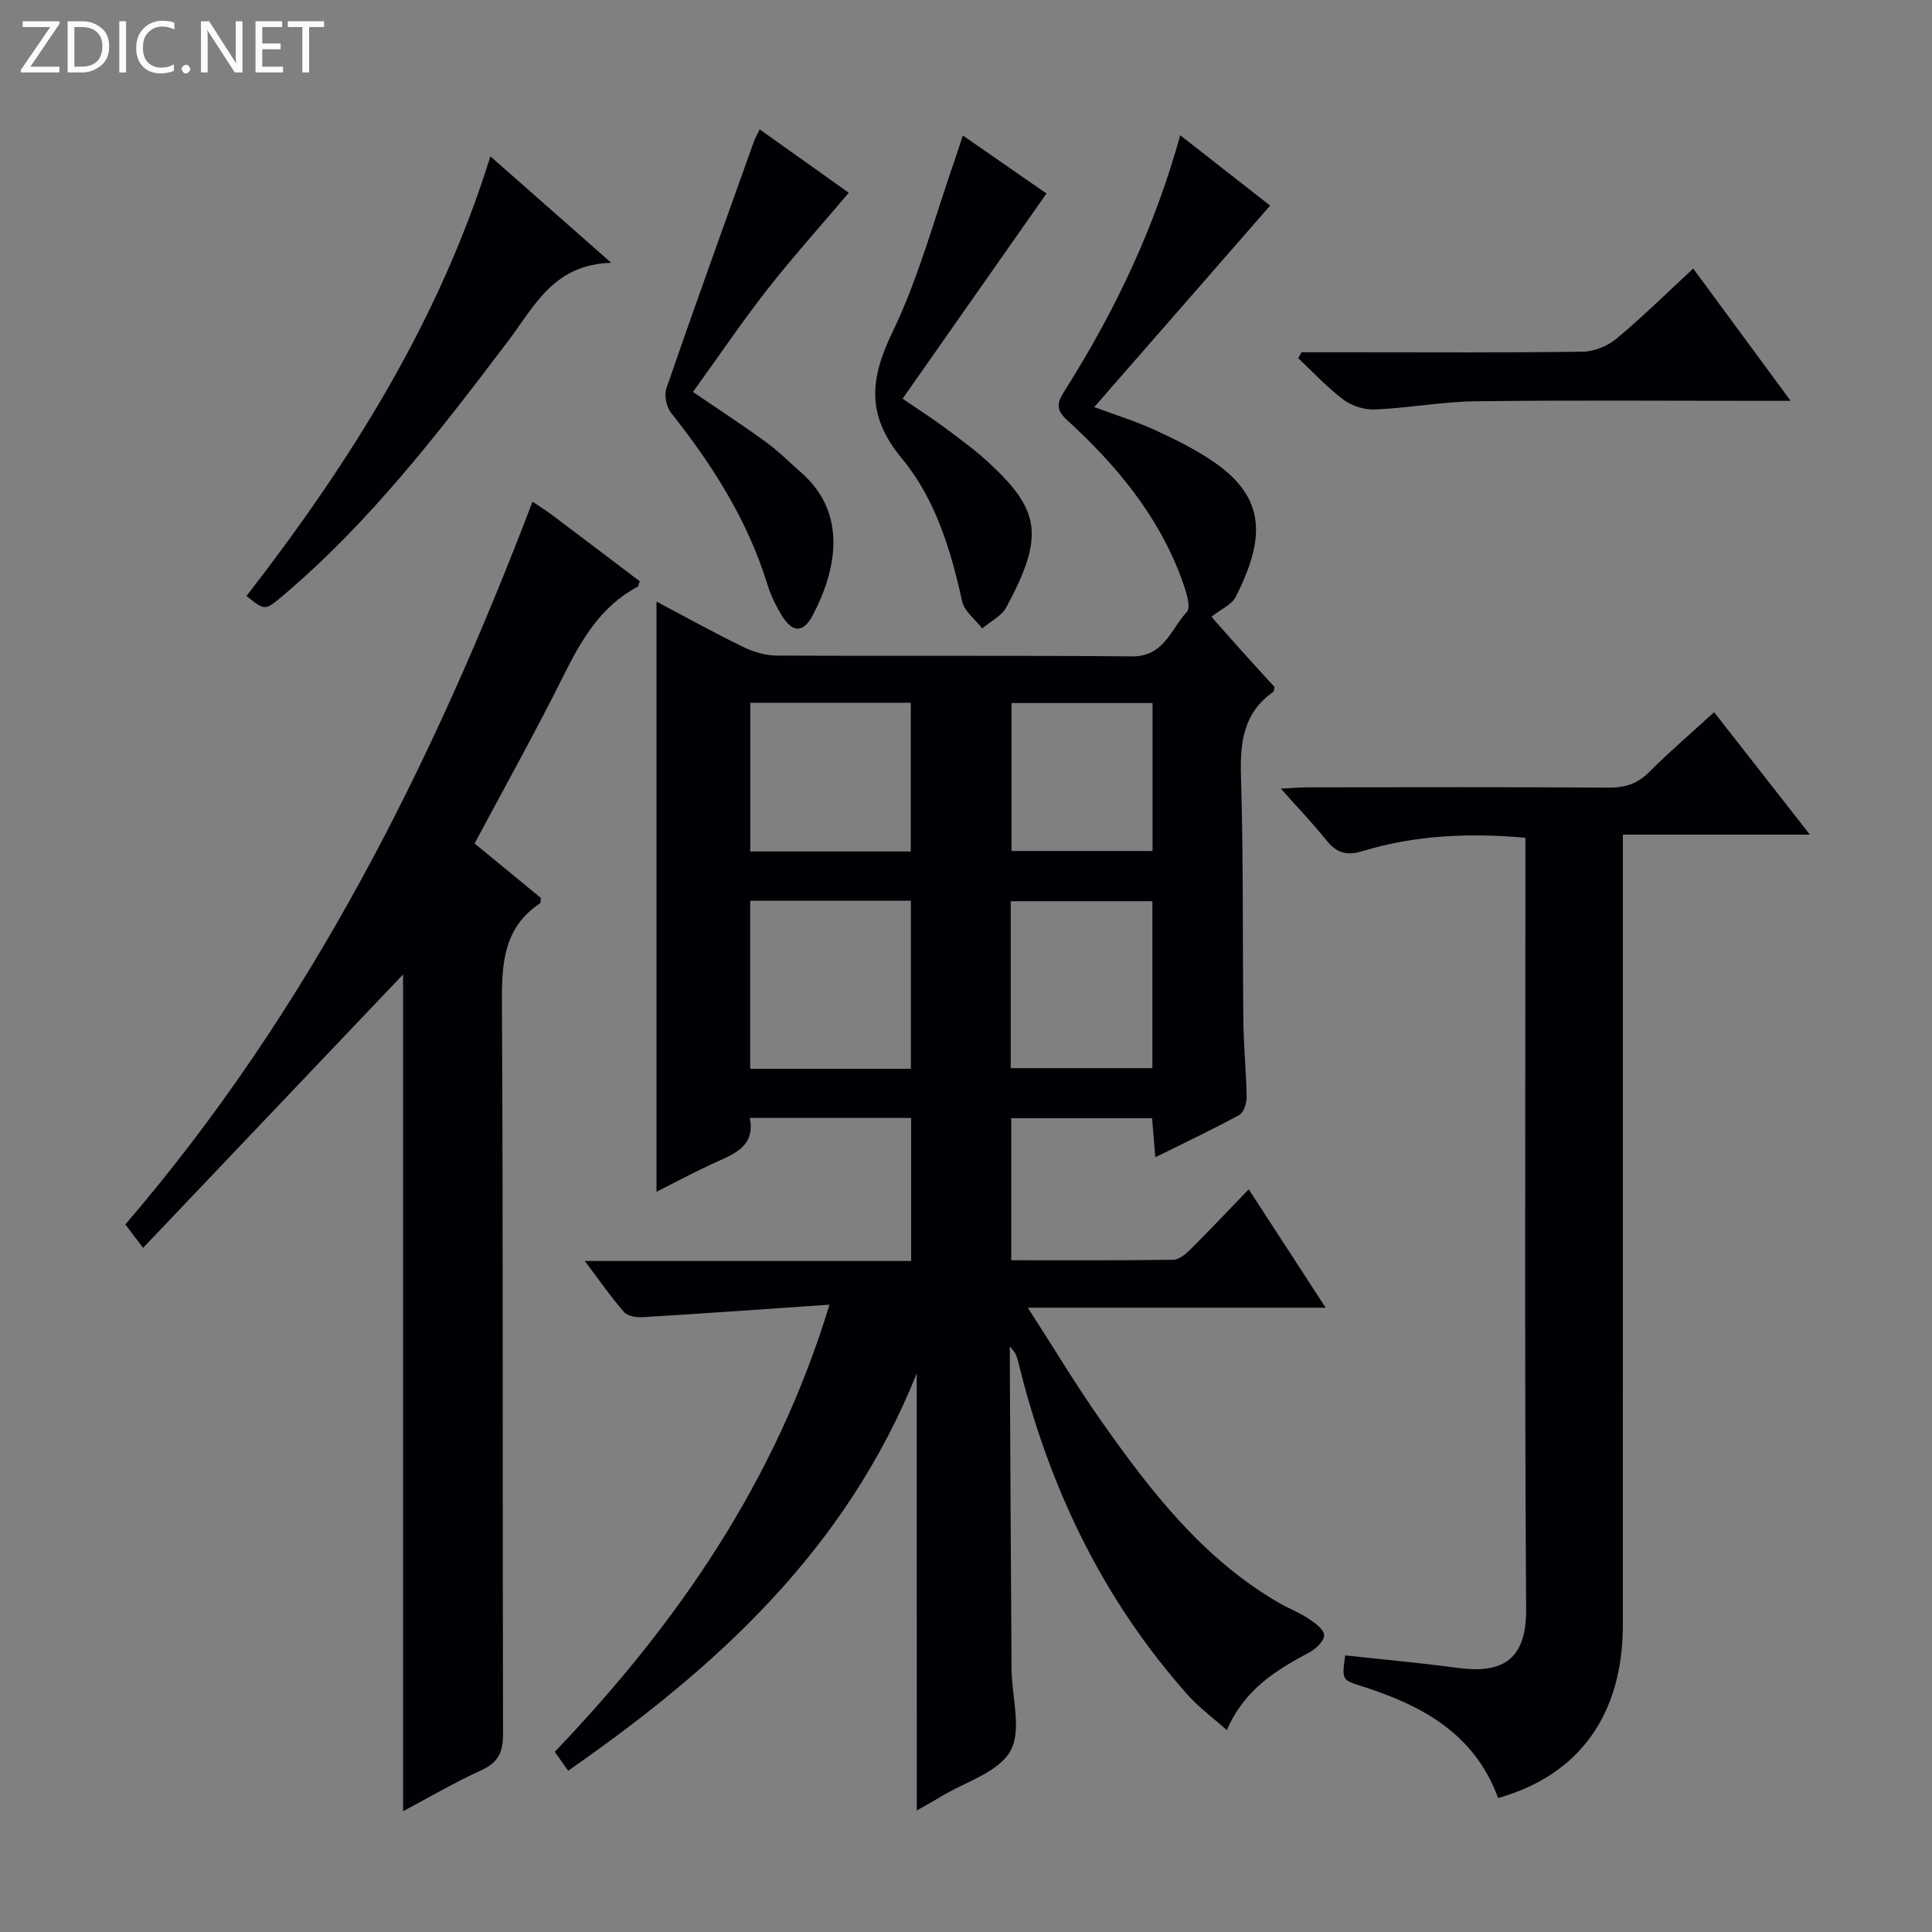
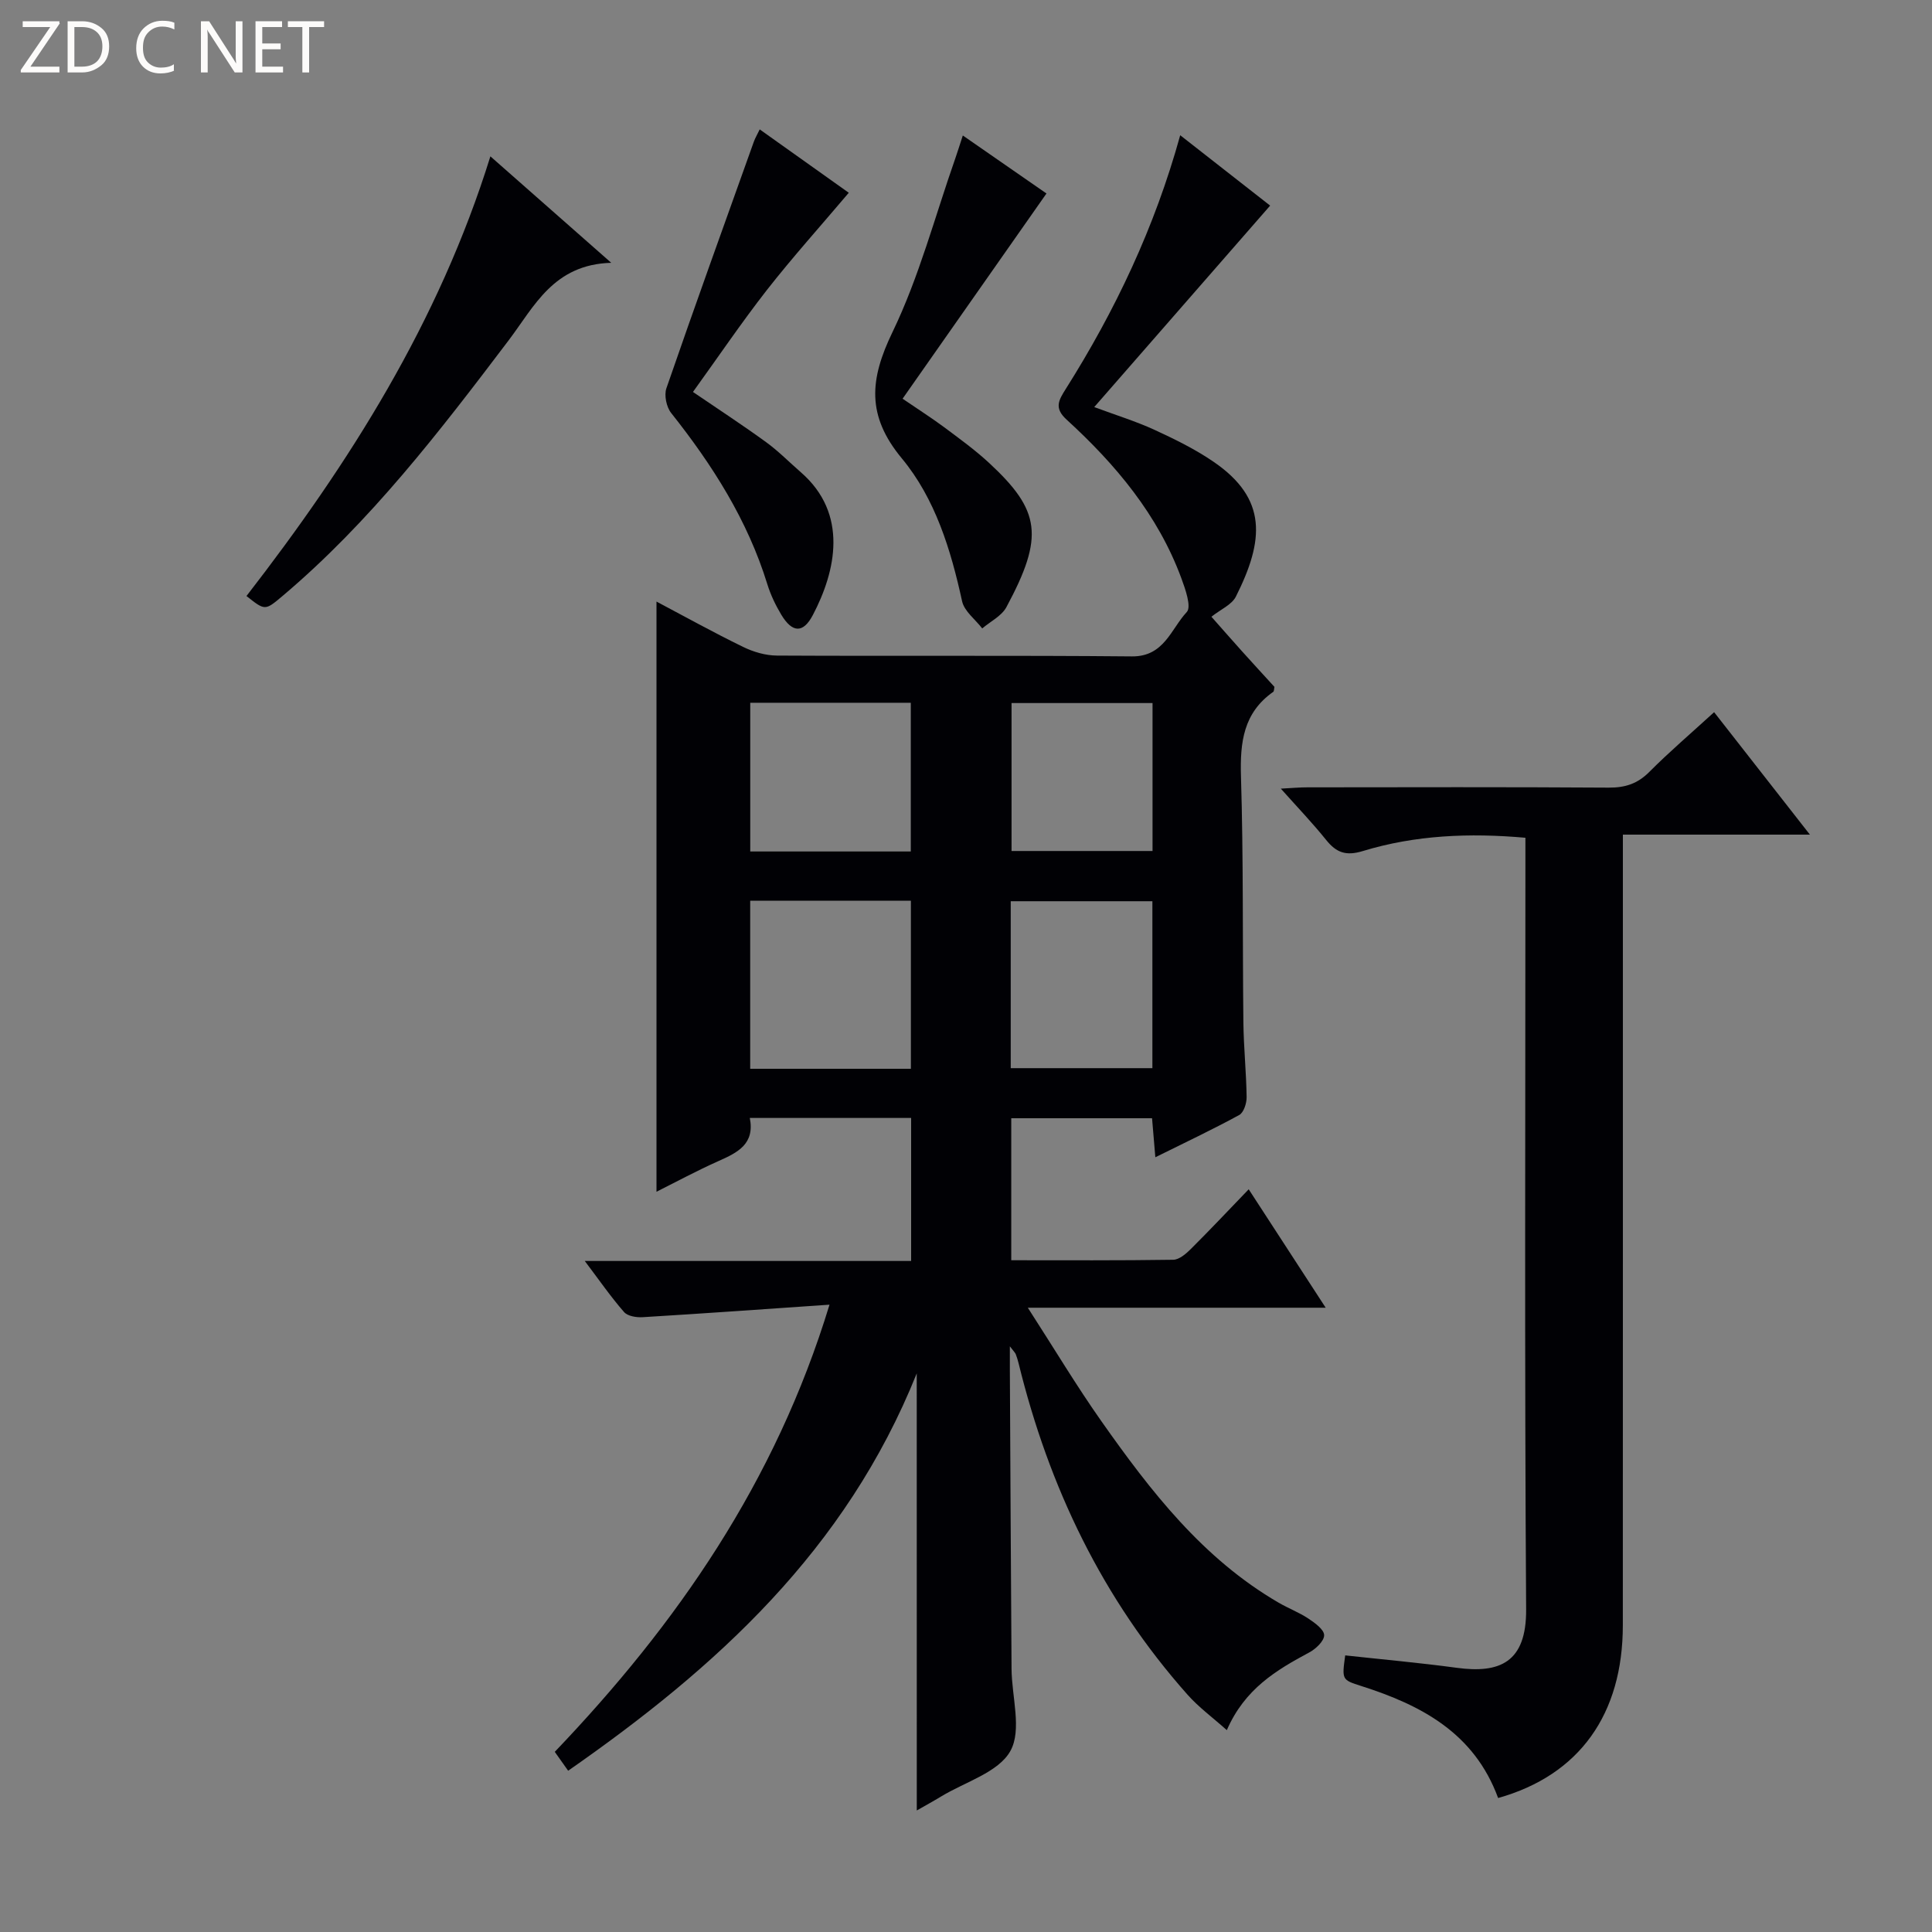
<svg xmlns="http://www.w3.org/2000/svg" enable-background="new 0 0 400 400" viewBox="0 0 400 400">
  <rect x="0" y="0" width="400" height="400" fill="#808080" stroke="none" />
  <g fill="#fcfbfa">
    <path d="m12.4 4.8-6.1 9h6v1.2h-8v-.5l6.1-8.9h-5.7v-1.2h7.6v.4z" />
    <path d="m14 15v-10.6h3c1.6 0 2.9.5 4 1.4s1.6 2.2 1.6 3.8-.5 3-1.6 3.9-2.4 1.5-4 1.5zm1.4-9.4v8.2h1.6c1.3 0 2.4-.4 3.1-1.1s1.1-1.8 1.1-3.1-.4-2.3-1.2-3-1.8-1-3.1-1z" />
-     <path d="m26.1 4.4v10.6h-1.4v-10.6z" />
    <path d="m36.1 14.6c-.8.4-1.8.6-2.9.6-1.5 0-2.7-.5-3.6-1.4s-1.4-2.2-1.4-3.8c0-1.7.5-3.1 1.5-4.1s2.3-1.6 3.9-1.6c1 0 1.8.1 2.5.4v1.4c-.8-.4-1.6-.6-2.5-.6-1.2 0-2.1.4-2.9 1.2s-1.1 1.8-1.1 3.2c0 1.3.3 2.3 1 3s1.6 1.1 2.7 1.1c1 0 2-.2 2.7-.7v1.3z" />
-     <path d="m37.6 14.3c0-.2.1-.5.3-.6s.4-.3.6-.3c.3 0 .5.1.6.3s.3.4.3.6-.1.4-.3.6-.4.3-.6.3c-.3 0-.5-.1-.6-.3s-.3-.4-.3-.6z" />
    <path d="m50.2 15h-1.6l-5.3-8.2c-.2-.2-.3-.5-.4-.7 0 .2.1.7.1 1.5v7.4h-1.4v-10.6h1.7l5.2 8.1c.2.4.4.6.4.7 0-.3-.1-.8-.1-1.5v-7.3h1.4z" />
    <path d="m58.6 15h-5.7v-10.6h5.5v1.2h-4.1v3.4h3.8v1.2h-3.8v3.6h4.3z" />
    <path d="m67.1 5.6h-3.1v9.4h-1.4v-9.4h-3v-1.2h7.5z" />
  </g>
  <path d="m189.8 284.35c-14.69 36.62-41.53 60.92-72.17 82.26-1.01-1.43-1.85-2.61-2.77-3.91 25.33-26.51 45.69-55.86 56.88-92.58-13.57.93-26.12 1.83-38.68 2.59-1.29.08-3.12-.21-3.86-1.07-2.71-3.1-5.06-6.5-8.13-10.57h67.57c0-10.19 0-19.75 0-29.61-11.14 0-22.05 0-33.4 0 1.07 5.4-2.52 7.16-6.45 8.91-4.52 2.01-8.88 4.37-12.87 6.37 0-40.73 0-81.26 0-122.19 5.73 3.03 11.74 6.37 17.9 9.37 2.14 1.05 4.68 1.8 7.05 1.81 24.5.13 49-.06 73.49.17 6.67.06 8.08-5.69 11.35-9.19 1-1.07-.29-4.73-1.12-6.98-4.85-13.14-13.6-23.56-23.76-32.85-2.63-2.4-1.65-4-.2-6.31 10.26-16.26 18.44-33.47 23.72-52.57 6.65 5.21 13.13 10.27 18.62 14.57-12.07 13.83-24.06 27.56-36.42 41.71 4.57 1.7 8.64 2.95 12.47 4.71 4.21 1.94 8.43 4.01 12.24 6.62 11.21 7.67 10.46 16.3 4.61 27.92-.85 1.68-3.14 2.63-5.06 4.16 2.03 2.29 4.19 4.76 6.38 7.2 2.22 2.47 4.48 4.92 6.67 7.32-.1.44-.06.9-.25 1.03-6.18 4.34-6.89 10.44-6.68 17.49.52 16.98.31 33.98.5 50.98.06 5.15.6 10.29.67 15.43.02 1.27-.6 3.2-1.53 3.71-5.5 3-11.18 5.68-17.37 8.75-.25-3.01-.45-5.39-.68-8.08-9.72 0-19.28 0-29.15 0v29.4c11.31 0 22.43.07 33.54-.1 1.23-.02 2.64-1.23 3.64-2.23 3.89-3.87 7.66-7.87 11.98-12.36 5.39 8.29 10.41 16.02 15.94 24.52-20.5 0-40.29 0-61.67 0 5.56 8.62 10.13 16.26 15.24 23.51 10.19 14.47 20.99 28.44 36.69 37.56 2.01 1.17 4.23 2.01 6.16 3.29 1.34.89 3.24 2.26 3.26 3.43.02 1.21-1.73 2.86-3.1 3.59-6.82 3.65-13.34 7.54-17.05 16.08-2.95-2.64-5.83-4.74-8.14-7.35-17.61-19.81-28.69-42.99-34.97-68.6-.16-.64-.35-1.28-.59-1.89-.11-.29-.37-.51-1.22-1.63 0 2.13-.01 3.46 0 4.8.11 20.66.21 41.32.35 61.98.04 5.77 2.19 12.64-.24 17-2.46 4.43-9.37 6.4-14.34 9.42-1.68 1.02-3.4 1.96-5.04 2.9-.01-29.82-.01-59.42-.01-90.49zm-1.21-63.07c0-11.87 0-23.27 0-34.8-11.24 0-22.13 0-33.27 0v34.8zm-.02-44.99c0-10.59 0-20.65 0-30.79-11.26 0-22.14 0-33.24 0v30.79zm50.02 10.3c-10.16 0-19.72 0-29.33 0v34.56h29.33c0-11.72 0-23 0-34.56zm.03-41.03c-10.12 0-19.68 0-29.19 0v30.63h29.19c0-10.35 0-20.3 0-30.63z" fill="#010105" />
-   <path d="m83.45 374.99c0-58.4 0-116.31 0-173.24-17.38 18.28-35.37 37.2-53.83 56.61-1.79-2.37-2.63-3.49-3.67-4.86 38.01-44.19 63.63-95.4 84.3-149.63 1.52 1.03 2.79 1.81 3.98 2.7 6.1 4.59 12.19 9.21 18.22 13.77-.21.56-.24 1.03-.46 1.15-7.6 4.04-11.59 10.93-15.29 18.34-5.77 11.6-12.1 22.92-18.44 34.8 4.68 3.84 9.25 7.6 13.72 11.28-.08.56-.02 1.02-.19 1.13-7.48 4.99-7.91 12.29-7.87 20.48.27 50.48.09 100.96.23 151.43.01 3.88-1.04 6.01-4.62 7.62-5.4 2.45-10.56 5.49-16.08 8.42z" fill="#010105" />
  <path d="m310.17 372.26c-4.95-13.48-15.92-19.23-28.34-23.19-4.02-1.28-4.01-1.3-3.32-6.34 7.68.84 15.41 1.53 23.09 2.57 8.88 1.21 14.44-1.09 14.37-12.08-.34-51.13-.15-102.26-.15-153.39 0-1.98 0-3.96 0-6.38-11.6-1.03-22.79-.56-33.66 2.75-3.5 1.07-5.48.33-7.59-2.29-2.79-3.47-5.87-6.69-9.39-10.63 2.31-.12 3.87-.27 5.44-.27 20.82-.02 41.64-.08 62.46.06 3.41.02 5.96-.81 8.4-3.26 4.1-4.12 8.54-7.91 13.41-12.36 6.47 8.27 12.83 16.4 19.83 25.35-13.28 0-25.63 0-38.72 0v6.29c0 52.46.01 104.93-.01 157.39 0 18.43-8.98 31.05-25.82 35.78z" fill="#010105" />
  <path d="m101.53 32.37c8.2 7.22 15.98 14.08 25.02 22.04-11.96.34-15.91 9.01-21.26 16.08-14.27 18.84-28.64 37.58-46.84 52.94-3.58 3.02-3.59 3.01-7.42-.03 21.34-27.55 39.83-56.73 50.5-91.03z" fill="#010105" />
  <path d="m199.34 28.05c6.13 4.25 11.96 8.29 17.32 12.01-9.96 14.21-19.76 28.18-29.79 42.49 3.19 2.18 5.96 3.94 8.59 5.89 3.19 2.38 6.44 4.73 9.35 7.43 10.59 9.83 11.44 15.17 3.55 29.84-.99 1.83-3.3 2.95-5 4.4-1.44-1.87-3.71-3.55-4.17-5.63-2.33-10.68-5.57-21.25-12.48-29.58-7.34-8.86-6.66-16.35-1.93-26.14 5.52-11.43 8.79-23.96 13.02-36.01.49-1.4.92-2.82 1.54-4.7z" fill="#010105" />
  <path d="m143.47 81.15c5.39 3.67 10.37 6.92 15.18 10.42 2.54 1.85 4.77 4.13 7.15 6.2 9.9 8.6 7.27 20.46 2.49 29.57-2.02 3.85-4.27 3.69-6.54-.08-1.19-1.98-2.21-4.13-2.89-6.33-4.09-13.25-11.36-24.66-19.9-35.42-.98-1.23-1.49-3.67-.99-5.12 5.89-17.06 12.02-34.04 18.1-51.04.27-.76.7-1.47 1.22-2.56 6.39 4.55 12.58 8.95 18.44 13.12-5.77 6.82-11.62 13.32-17 20.19-5.29 6.79-10.12 13.93-15.26 21.05z" fill="#010105" />
-   <path d="m269.48 72.93h10.78c15.83 0 31.65.11 47.48-.12 2.37-.04 5.14-1.19 6.98-2.73 5.35-4.46 10.33-9.38 15.84-14.48 6.62 8.99 13.05 17.73 20.17 27.39-2.6 0-4.17 0-5.74 0-19.82 0-39.65-.16-59.47.09-6.94.09-13.87 1.39-20.82 1.7-2.17.1-4.8-.71-6.54-2.02-3.38-2.53-6.28-5.7-9.38-8.6.22-.4.46-.81.7-1.23z" fill="#010105" />
</svg>